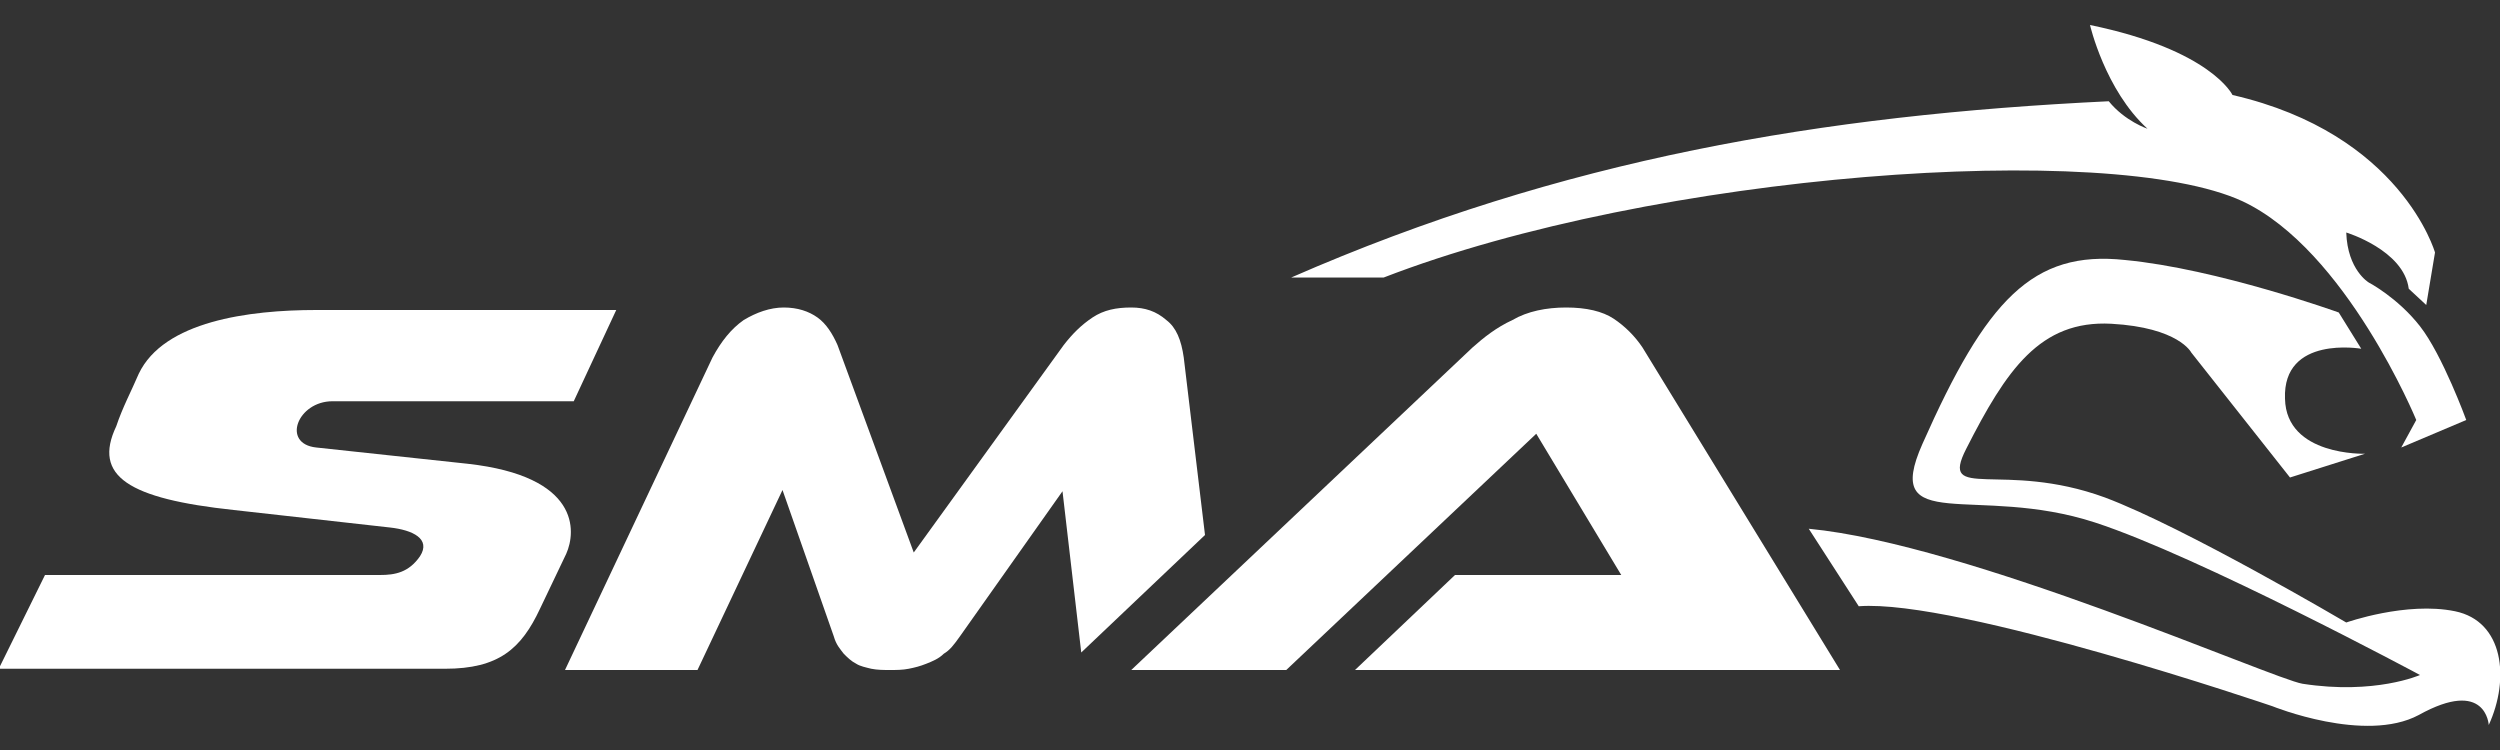
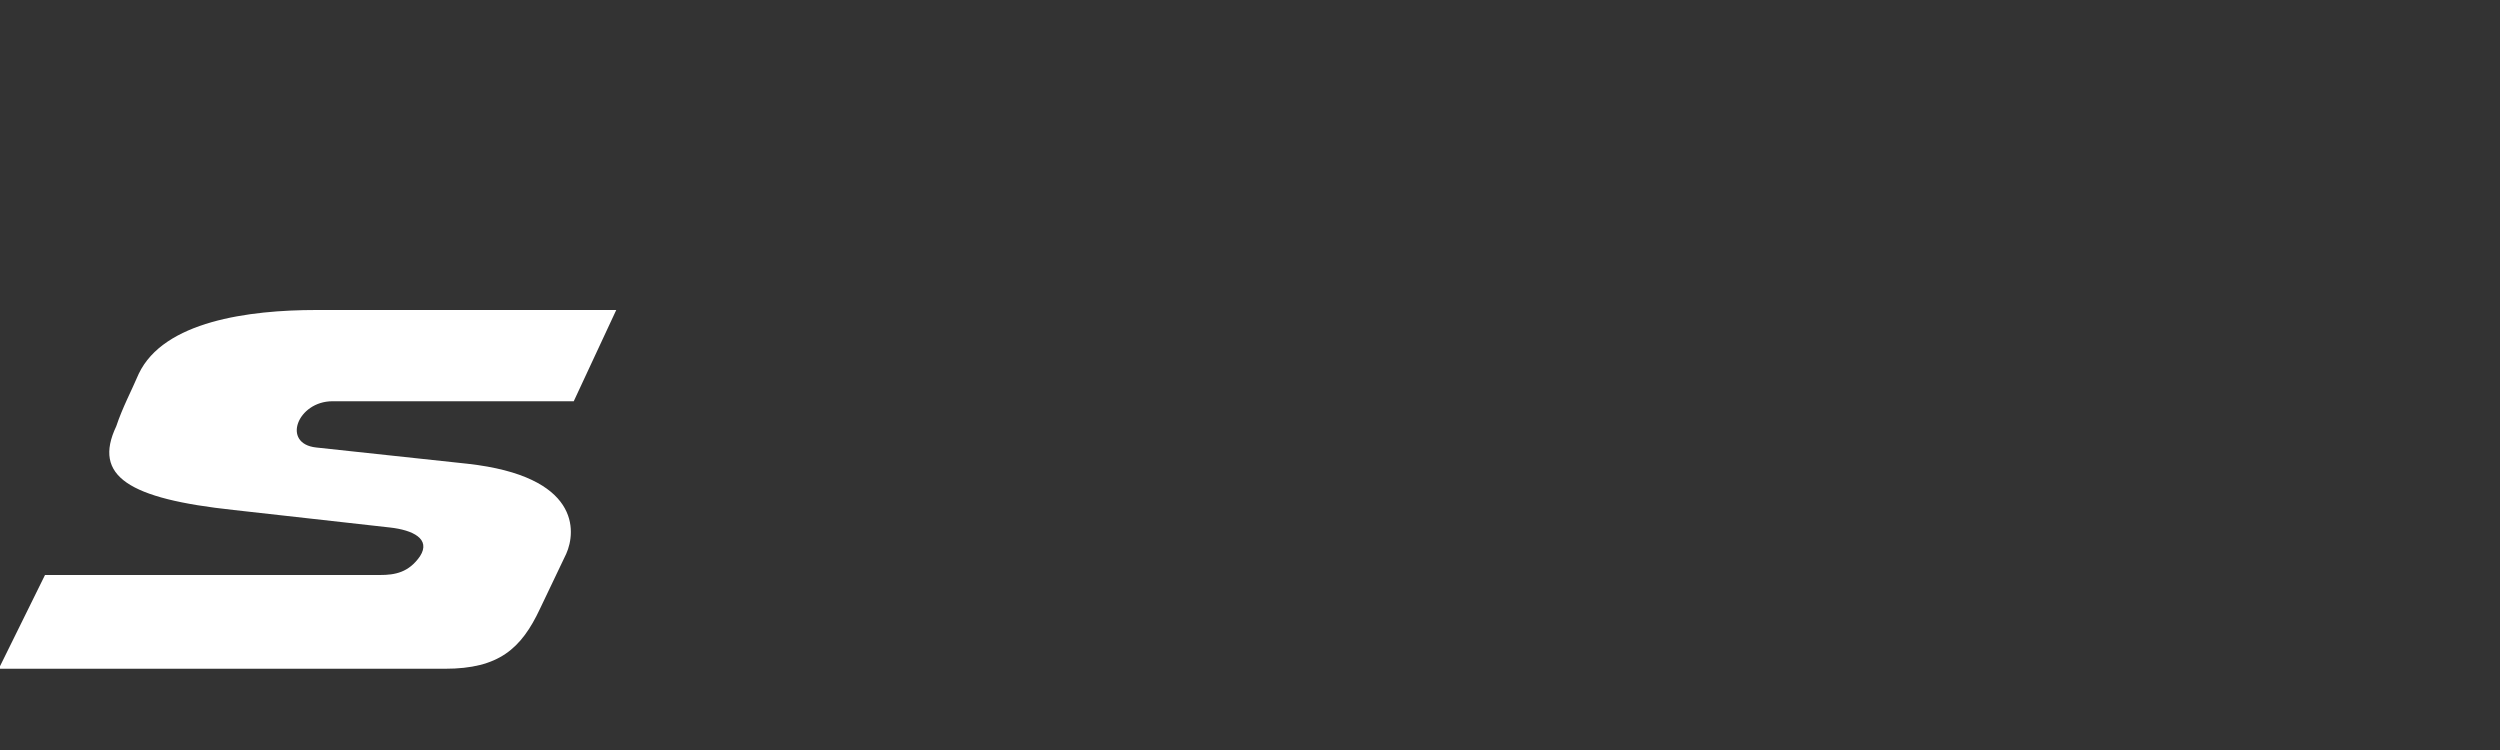
<svg xmlns="http://www.w3.org/2000/svg" version="1.1" id="Calque_1" x="0px" y="0px" viewBox="0 0 200 60" enable-background="new 0 0 200 60" xml:space="preserve">
  <rect x="0" y="0" width="200" height="60" fill="#333333" stroke="none" />
-   <path fill="#FFFFFF" d="M122.9,34.7l-20,18.9H90.5l27.3-25.8c0.9-0.8,1.9-1.6,3.2-2.2c1.2-0.7,2.7-1,4.3-1c1.6,0,2.9,0.3,3.8,0.9  c0.9,0.6,1.7,1.4,2.3,2.3l15.8,25.8h-38.8l8-7.6h13.3L122.9,34.7z" />
-   <path fill="#FFFFFF" d="M73.1,44.2l12-16.6c0.7-0.9,1.4-1.6,2.3-2.2c0.9-0.6,1.9-0.8,3.1-0.8c1.1,0,2,0.3,2.8,1  c0.8,0.6,1.2,1.6,1.4,3l1.7,14.2l-9.9,9.4L85,39.3l-8.2,11.6c-0.5,0.7-0.8,1.1-1.3,1.4c-0.4,0.4-0.9,0.6-1.4,0.8  c-0.5,0.2-0.9,0.3-1.4,0.4c-0.5,0.1-1,0.1-1.5,0.1c-0.5,0-1,0-1.5-0.1c-0.4-0.1-0.9-0.2-1.2-0.4c-0.4-0.2-0.7-0.5-1-0.8  c-0.3-0.4-0.6-0.7-0.8-1.4l-4.1-11.7l-6.8,14.4H45.2l11.8-25c0.7-1.3,1.5-2.3,2.5-3c1-0.6,2.1-1,3.2-1c1.1,0,2,0.3,2.7,0.8  c0.7,0.5,1.2,1.3,1.6,2.2L73.1,44.2z" />
  <path fill="#FFFFFF" d="M11.1,29.9c2-4.2,8.8-5.1,14.2-5.1h24l-3.4,7.3H26.6c-2.8,0-4.1,3.4-1.3,3.7l12.1,1.3c9,1,8.7,5.4,7.9,7.2  l-2.1,4.4c-1.5,3.2-3.3,4.8-7.6,4.8c-2.7,0-35.7,0-35.7,0L3.6,46h26.8c1.2,0,2.3-0.2,3.2-1.5c0.9-1.4-0.6-2.1-2.4-2.3l-12.5-1.4  c-8.4-0.9-11.3-2.7-9.4-6.7C9.8,32.6,10.5,31.3,11.1,29.9" />
-   <path fill="#FFFFFF" d="M196.4,48.9c-3.9-0.8-8.7,0.9-8.7,0.9s-12.9-7.6-19.3-10c-8.2-3-13.3,0.4-11.1-3.9c3.2-6.3,5.9-10.3,11.6-10  c5.4,0.3,6.4,2.3,6.4,2.3l7.9,10l6-1.9c0,0-6.3,0.2-6.4-4.4c-0.2-5.1,6.1-4,6.1-4l-1.8-2.9c0,0-9.7-3.5-17.1-4.2  c-7.4-0.8-11.1,3.2-16.2,14.7c-3.3,7.4,4.3,3.2,13.8,6.3c8.3,2.7,26,12.2,26,12.2s-3.6,1.6-9.4,0.7c-2.4-0.4-26.8-11.2-39.5-12.4  l4,6.2c7.9-0.6,33.1,8,33.1,8s7.4,3,11.7,0.7c5.4-3,5.6,0.8,5.6,0.8C200.8,54.3,200.3,49.7,196.4,48.9z" />
-   <path fill="#FFFFFF" d="M168.7,8.1c1.3,1.6,3.1,2.2,3.1,2.2c-3.4-3.1-4.6-8.3-4.6-8.3c9.7,2,11.4,5.6,11.4,5.6  c13.5,3.1,16.2,12.6,16.2,12.6l-0.7,4.2l-1.4-1.3c-0.4-3.1-5-4.5-5-4.5c0.1,3,1.8,4,1.8,4s2.3,1.2,4.1,3.5c1.8,2.3,3.7,7.5,3.7,7.5  l-5.2,2.2l1.2-2.2c0,0-5.6-13.6-13.9-17.5c-10.6-4.9-47-2.3-68.7,6.1l-7.4,0C125,12.7,145.8,9.2,168.7,8.1z" />
</svg>